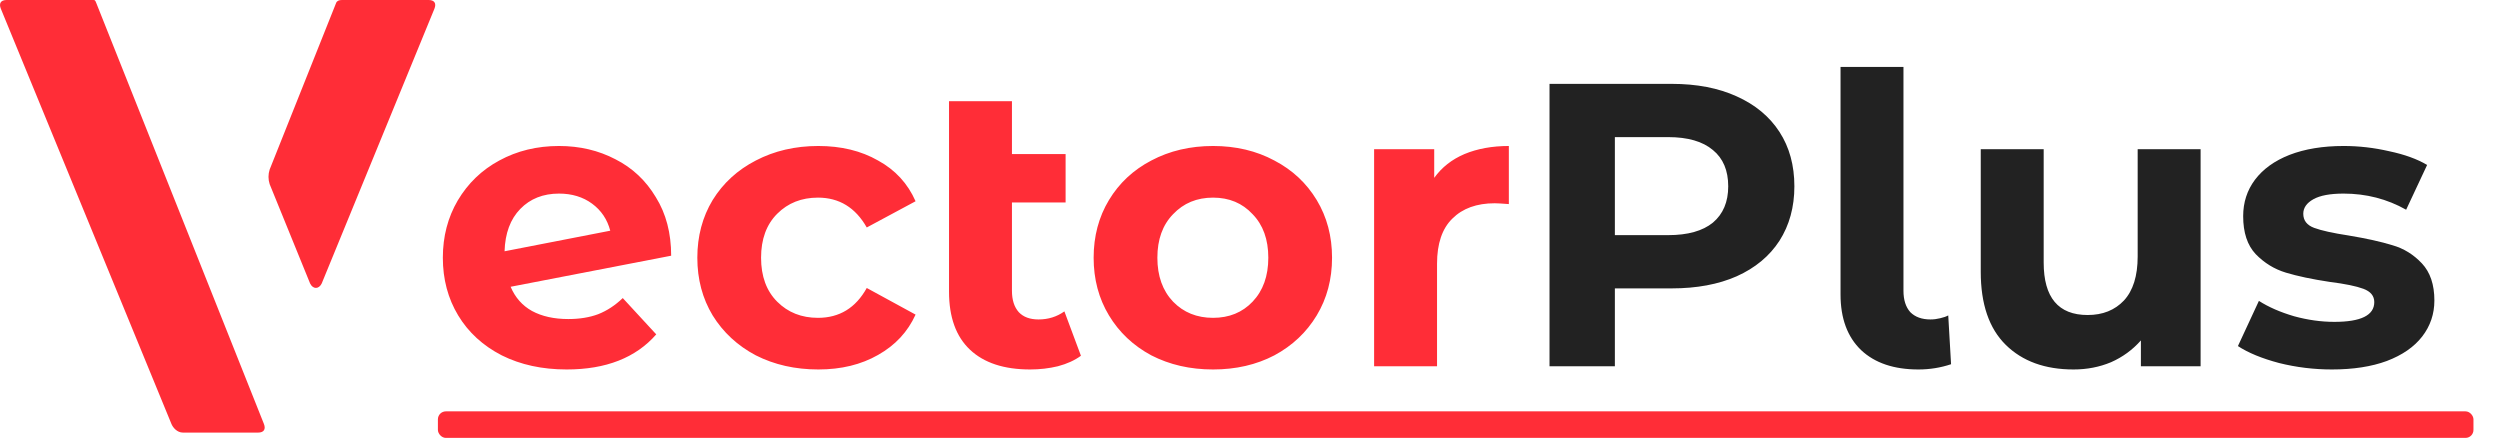
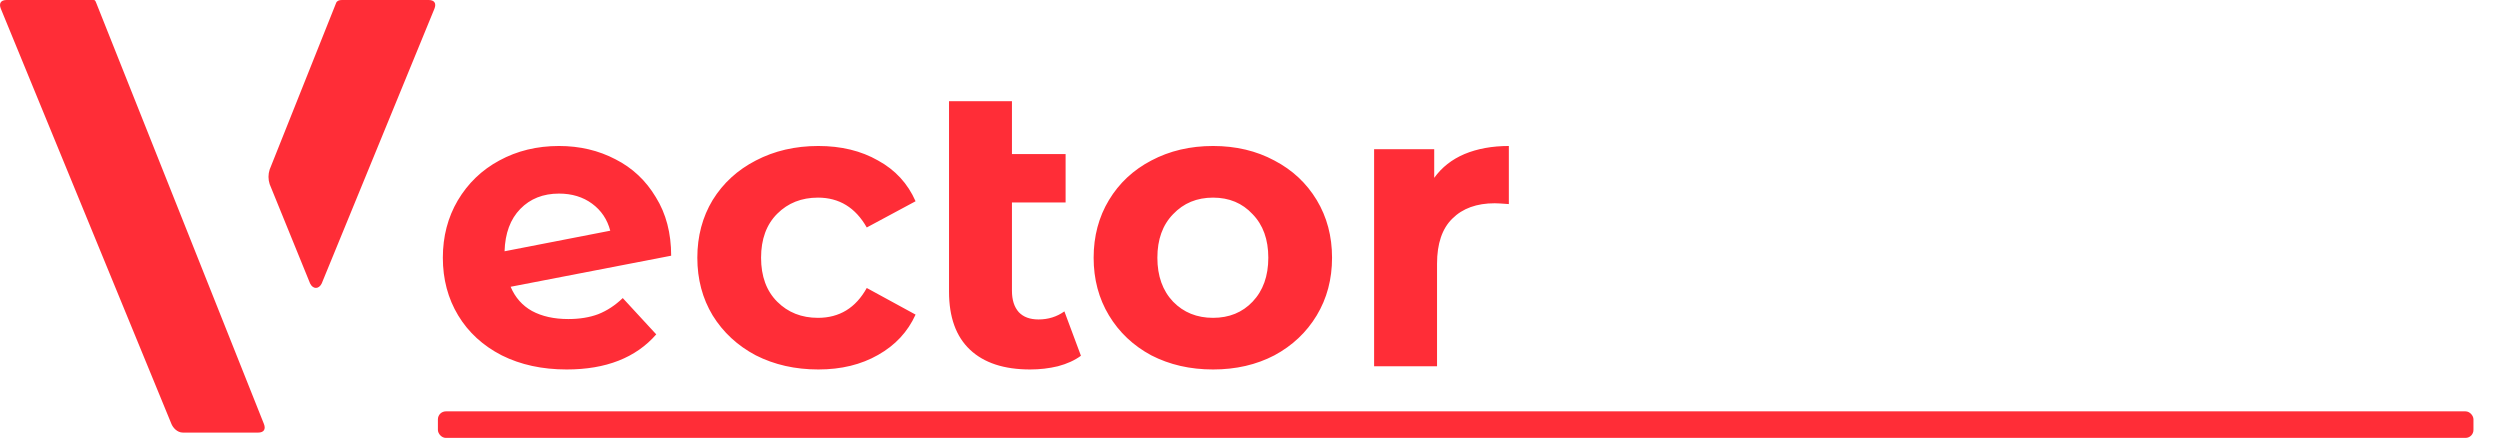
<svg xmlns="http://www.w3.org/2000/svg" width="942" height="165" viewBox="0 0 942 165" fill="none">
  <path d="M35.172 0H2.5C0.322 0 -0.521 1.263 0.322 3.304L64.578 159.696C65.159 161.135 66.756 163 68.934 163H97.25C99.428 163 100.242 161.737 99.428 159.696L36.261 1.101C35.855 0.073 35.753 0 35.172 0ZM161.507 0H128.834C127.745 0 126.946 0.338 126.656 1.101L101.607 63.878C101.025 65.667 101.025 67.597 101.607 69.385L116.854 106.831C117.943 109.034 120.121 109.034 121.21 106.831L163.685 3.304C164.512 1.263 163.685 0 161.507 0Z" fill="#FF2D37" />
  <path d="M214.136 120.216C218.392 120.216 222.141 119.608 225.384 118.392C228.728 117.075 231.819 115.048 234.656 112.312L247.272 125.992C239.571 134.808 228.323 139.216 213.528 139.216C204.307 139.216 196.149 137.443 189.056 133.896C181.963 130.248 176.491 125.232 172.64 118.848C168.789 112.464 166.864 105.219 166.864 97.112C166.864 89.107 168.739 81.912 172.488 75.528C176.339 69.043 181.557 64.027 188.144 60.48C194.832 56.832 202.331 55.008 210.64 55.008C218.443 55.008 225.536 56.68 231.92 60.024C238.304 63.267 243.371 68.029 247.12 74.312C250.971 80.493 252.896 87.84 252.896 96.352L192.4 108.056C194.123 112.109 196.808 115.149 200.456 117.176C204.205 119.203 208.765 120.216 214.136 120.216ZM210.64 72.944C204.661 72.944 199.797 74.869 196.048 78.72C192.299 82.571 190.323 87.891 190.12 94.68L229.944 86.928C228.829 82.672 226.549 79.277 223.104 76.744C219.659 74.211 215.504 72.944 210.64 72.944ZM308.355 139.216C299.64 139.216 291.787 137.443 284.795 133.896C277.904 130.248 272.483 125.232 268.531 118.848C264.68 112.464 262.755 105.219 262.755 97.112C262.755 89.005 264.68 81.76 268.531 75.376C272.483 68.992 277.904 64.027 284.795 60.48C291.787 56.832 299.64 55.008 308.355 55.008C316.968 55.008 324.467 56.832 330.851 60.48C337.336 64.027 342.048 69.144 344.987 75.832L326.595 85.712C322.339 78.213 316.208 74.464 308.203 74.464C302.021 74.464 296.904 76.491 292.851 80.544C288.797 84.597 286.771 90.12 286.771 97.112C286.771 104.104 288.797 109.627 292.851 113.68C296.904 117.733 302.021 119.76 308.203 119.76C316.309 119.76 322.44 116.011 326.595 108.512L344.987 118.544C342.048 125.029 337.336 130.096 330.851 133.744C324.467 137.392 316.968 139.216 308.355 139.216ZM407.294 134.048C404.963 135.771 402.075 137.088 398.63 138C395.286 138.811 391.79 139.216 388.142 139.216C378.312 139.216 370.763 136.733 365.494 131.768C360.224 126.803 357.59 119.507 357.59 109.88V38.136H381.302V58.048H401.518V76.288H381.302V109.576C381.302 113.021 382.163 115.707 383.886 117.632C385.608 119.456 388.091 120.368 391.334 120.368C394.982 120.368 398.224 119.355 401.062 117.328L407.294 134.048ZM457.075 139.216C448.461 139.216 440.709 137.443 433.819 133.896C427.029 130.248 421.709 125.232 417.859 118.848C414.008 112.464 412.083 105.219 412.083 97.112C412.083 89.005 414.008 81.76 417.859 75.376C421.709 68.992 427.029 64.027 433.819 60.48C440.709 56.832 448.461 55.008 457.075 55.008C465.688 55.008 473.389 56.832 480.179 60.48C486.968 64.027 492.288 68.992 496.139 75.376C499.989 81.76 501.915 89.005 501.915 97.112C501.915 105.219 499.989 112.464 496.139 118.848C492.288 125.232 486.968 130.248 480.179 133.896C473.389 137.443 465.688 139.216 457.075 139.216ZM457.075 119.76C463.155 119.76 468.12 117.733 471.971 113.68C475.923 109.525 477.899 104.003 477.899 97.112C477.899 90.221 475.923 84.749 471.971 80.696C468.12 76.541 463.155 74.464 457.075 74.464C450.995 74.464 445.979 76.541 442.027 80.696C438.075 84.749 436.099 90.221 436.099 97.112C436.099 104.003 438.075 109.525 442.027 113.68C445.979 117.733 450.995 119.76 457.075 119.76ZM540.412 67.016C543.25 63.064 547.05 60.075 551.812 58.048C556.676 56.021 562.25 55.008 568.532 55.008V76.896C565.898 76.693 564.124 76.592 563.212 76.592C556.423 76.592 551.103 78.517 547.252 82.368C543.402 86.117 541.476 91.792 541.476 99.392V138H517.764V56.224H540.412V67.016Z" fill="#FF2D37" />
-   <path d="M629.914 31.6C639.338 31.6 647.496 33.171 654.386 36.312C661.378 39.453 666.749 43.912 670.498 49.688C674.248 55.464 676.122 62.304 676.122 70.208C676.122 78.011 674.248 84.851 670.498 90.728C666.749 96.504 661.378 100.963 654.386 104.104C647.496 107.144 639.338 108.664 629.914 108.664H608.482V138H583.858V31.6H629.914ZM628.546 88.6C635.944 88.6 641.568 87.029 645.418 83.888C649.269 80.645 651.194 76.085 651.194 70.208C651.194 64.229 649.269 59.669 645.418 56.528C641.568 53.285 635.944 51.664 628.546 51.664H608.482V88.6H628.546ZM722.85 139.216C713.629 139.216 706.434 136.784 701.266 131.92C696.098 126.955 693.514 119.963 693.514 110.944V25.216H717.226V109.576C717.226 113.021 718.088 115.707 719.81 117.632C721.634 119.456 724.168 120.368 727.41 120.368C728.626 120.368 729.842 120.216 731.058 119.912C732.376 119.608 733.389 119.253 734.098 118.848L735.162 137.24C731.21 138.557 727.106 139.216 722.85 139.216ZM829.187 56.224V138H806.691V128.272C803.55 131.819 799.801 134.555 795.443 136.48C791.086 138.304 786.374 139.216 781.307 139.216C770.566 139.216 762.054 136.125 755.771 129.944C749.489 123.763 746.347 114.592 746.347 102.432V56.224H770.059V98.936C770.059 112.109 775.582 118.696 786.627 118.696C792.302 118.696 796.862 116.872 800.307 113.224C803.753 109.475 805.475 103.952 805.475 96.656V56.224H829.187ZM878.667 139.216C871.878 139.216 865.24 138.405 858.755 136.784C852.27 135.061 847.102 132.933 843.251 130.4L851.155 113.376C854.803 115.707 859.211 117.632 864.379 119.152C869.547 120.571 874.614 121.28 879.579 121.28C889.611 121.28 894.627 118.797 894.627 113.832C894.627 111.501 893.259 109.829 890.523 108.816C887.787 107.803 883.582 106.941 877.907 106.232C871.219 105.219 865.696 104.053 861.339 102.736C856.982 101.419 853.182 99.088 849.939 95.744C846.798 92.4 845.227 87.637 845.227 81.456C845.227 76.288 846.696 71.728 849.635 67.776C852.675 63.723 857.032 60.581 862.707 58.352C868.483 56.123 875.272 55.008 883.075 55.008C888.851 55.008 894.576 55.667 900.251 56.984C906.027 58.2 910.79 59.923 914.539 62.152L906.635 79.024C899.44 74.971 891.587 72.944 883.075 72.944C878.008 72.944 874.208 73.653 871.675 75.072C869.142 76.491 867.875 78.315 867.875 80.544C867.875 83.077 869.243 84.851 871.979 85.864C874.715 86.877 879.072 87.84 885.051 88.752C891.739 89.867 897.211 91.083 901.467 92.4C905.723 93.616 909.422 95.896 912.563 99.24C915.704 102.584 917.275 107.245 917.275 113.224C917.275 118.291 915.755 122.8 912.715 126.752C909.675 130.704 905.216 133.795 899.339 136.024C893.563 138.152 886.672 139.216 878.667 139.216Z" fill="#222222" />
  <rect x="165" y="155" width="767" height="10" rx="3" fill="#FF2D37" />
</svg>